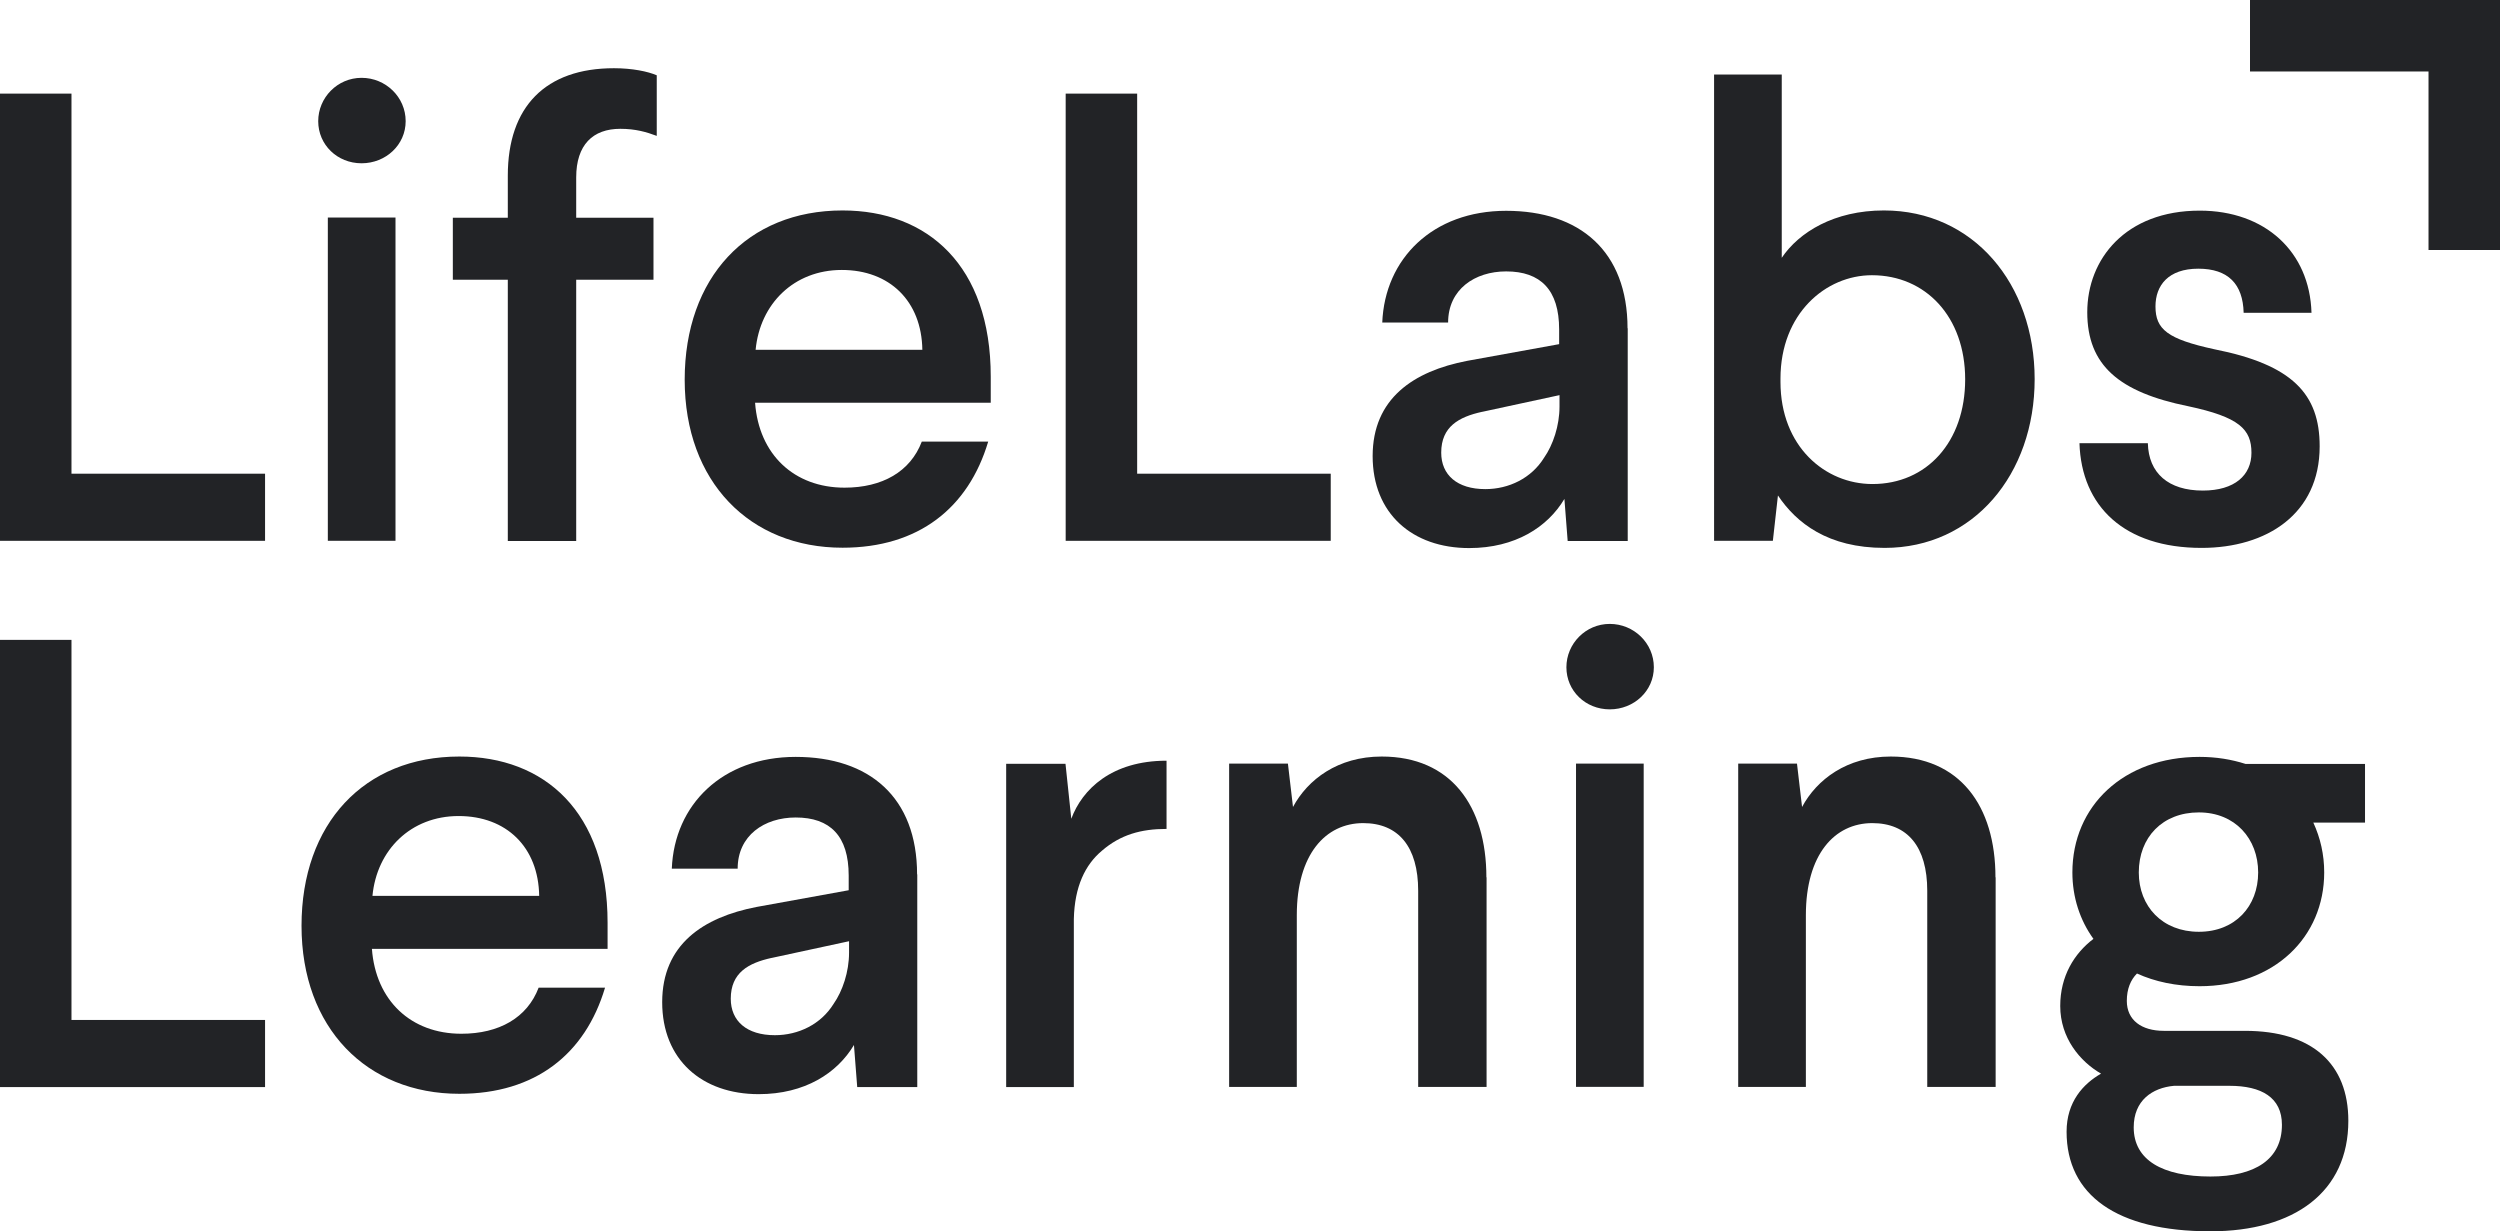
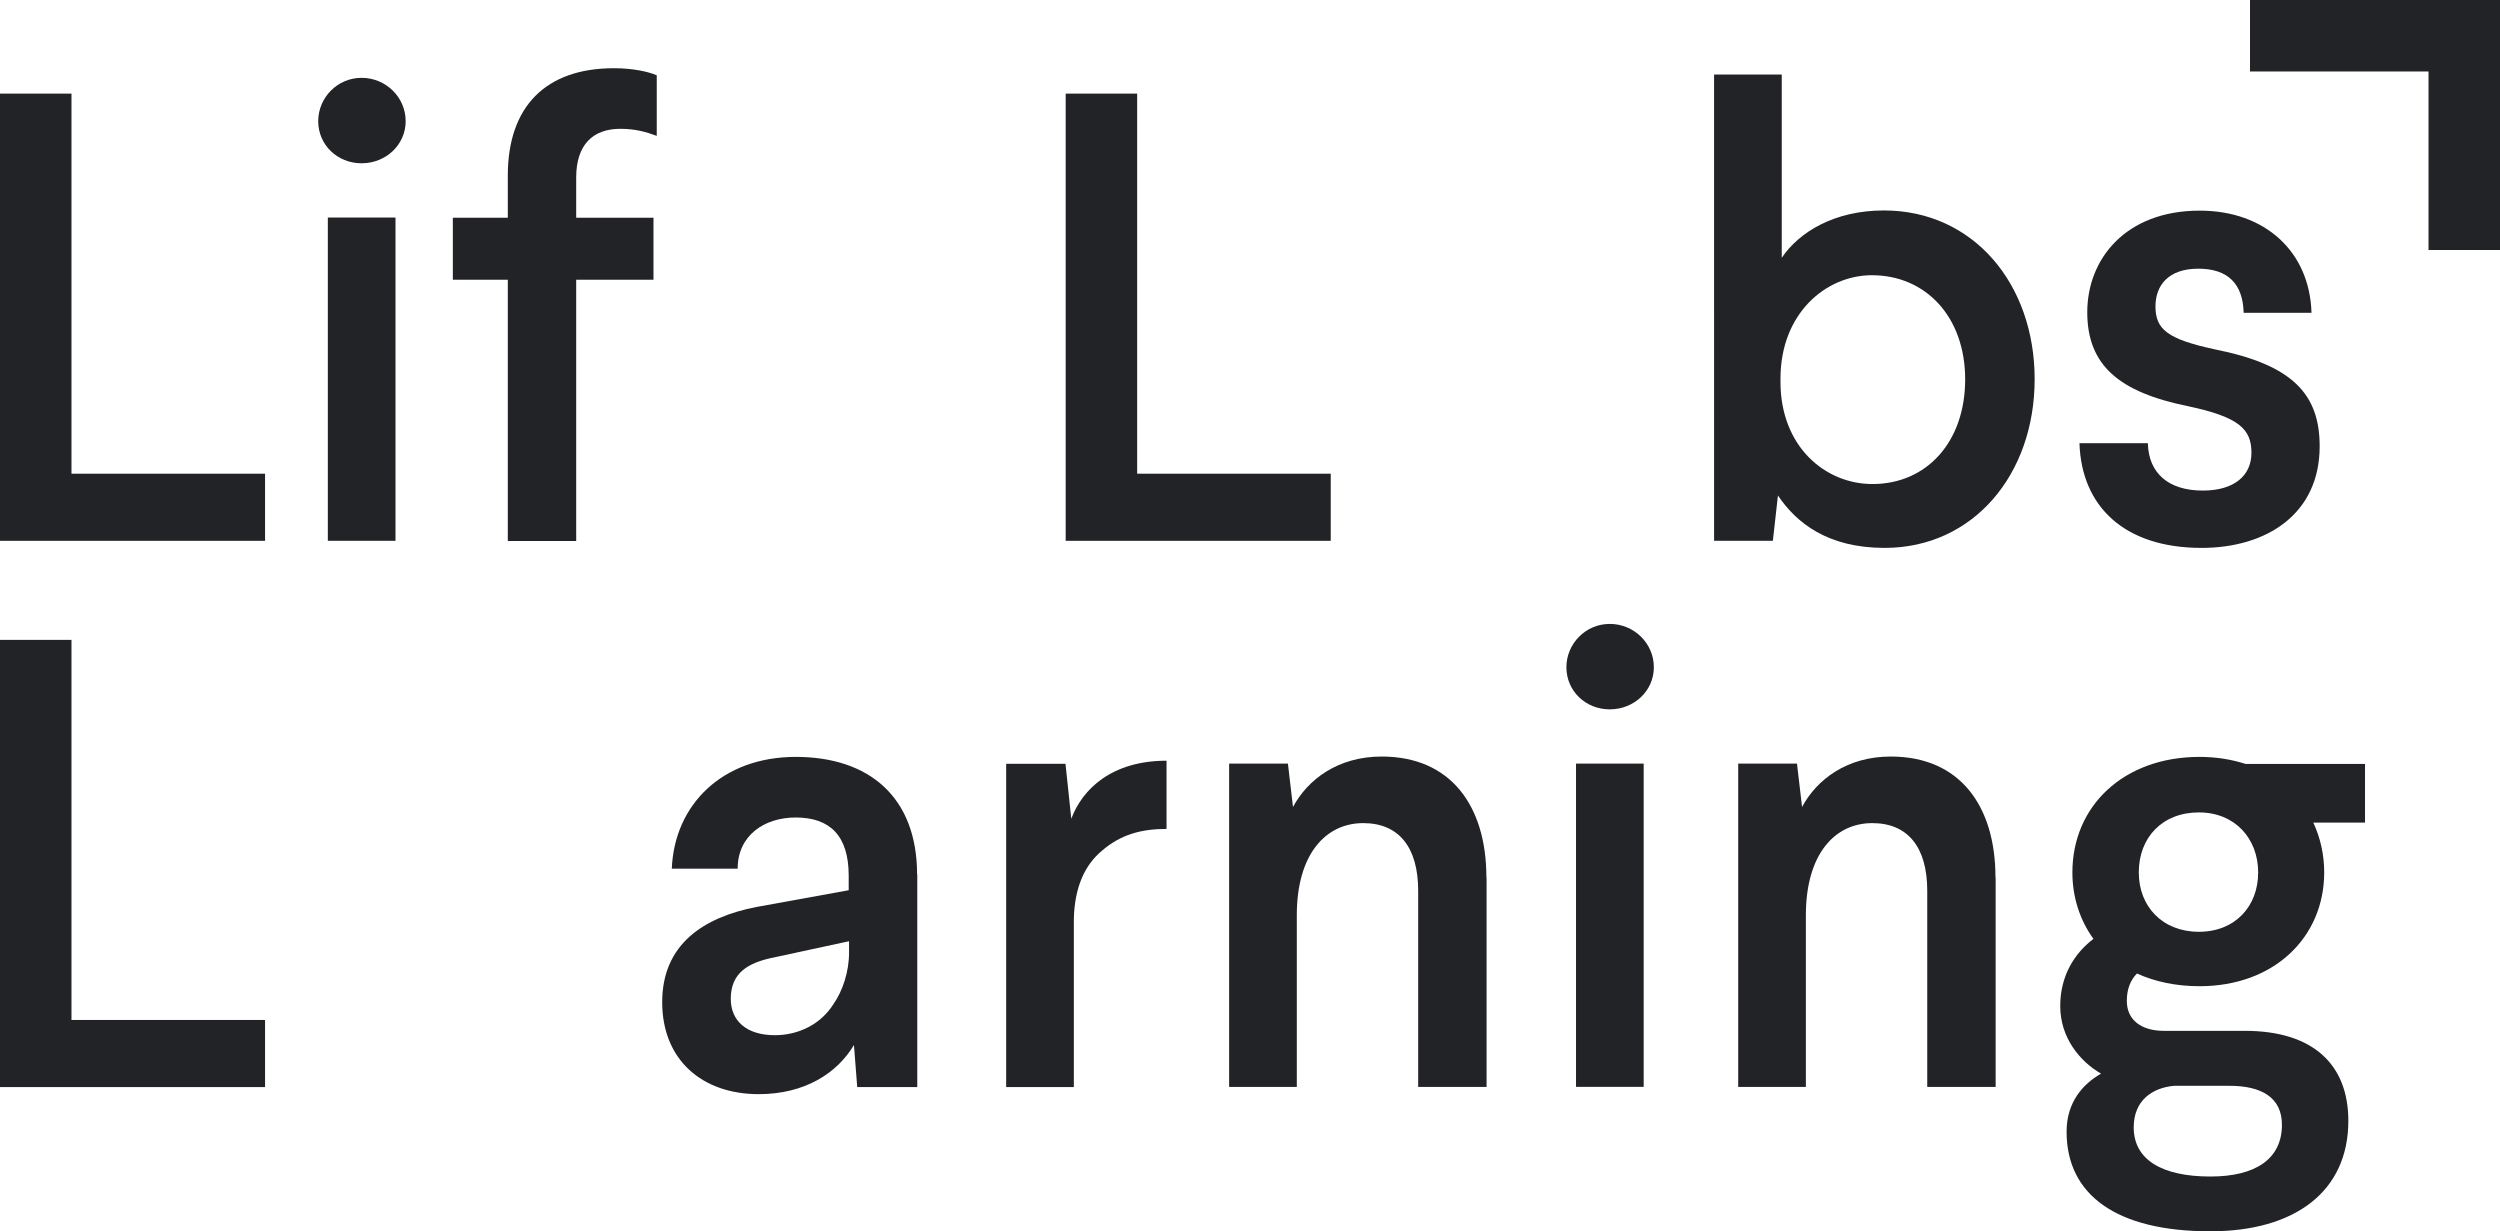
<svg xmlns="http://www.w3.org/2000/svg" id="Layer_1" viewBox="0 0 137.8 67.87">
  <defs>
    <style>.cls-1{fill:#222326;}</style>
  </defs>
  <path class="cls-1" d="m3.94,26.11h10.67v3.7H0V5.16h3.94v20.95Z" />
  <path class="cls-1" d="m22.36,6.68c0,1.3-1.09,2.32-2.43,2.32s-2.39-1.02-2.39-2.32,1.06-2.39,2.39-2.39,2.43,1.06,2.43,2.39Zm-.56,23.13h-3.73V11.99h3.73v17.82Z" />
  <path class="cls-1" d="m36.2,4.14v3.35c-.56-.21-1.16-.39-2.01-.39-1.51,0-2.43.88-2.43,2.68v2.22h4.26v3.42h-4.26v14.4h-3.77v-14.4h-3.03v-3.42h3.03v-2.32c0-3.8,2.08-5.92,5.85-5.92,1.02,0,1.87.18,2.36.39Z" />
-   <path class="cls-1" d="m54.61,20.76v1.44h-12.99c.21,2.85,2.15,4.68,4.93,4.68,2.08,0,3.63-.88,4.26-2.54h3.66c-1.09,3.66-3.84,5.85-8.03,5.85-5.11,0-8.7-3.63-8.7-9.26s3.45-9.33,8.7-9.33c4.68,0,8.17,3.03,8.17,9.16Zm-12.96-1.48h9.19c-.04-2.68-1.8-4.4-4.44-4.4s-4.51,1.87-4.75,4.4Z" />
  <path class="cls-1" d="m62.68,26.11h10.67v3.7h-14.61V5.16h3.94v20.95Z" />
-   <path class="cls-1" d="m89.72,18.09v11.73h-3.31l-.18-2.32c-.92,1.55-2.71,2.71-5.25,2.71-3.13,0-5.32-1.9-5.32-5.07s2.25-4.68,5.21-5.25l5.07-.92v-.81c0-2.18-1.02-3.2-2.92-3.2-1.73,0-3.2.99-3.2,2.82h-3.63c.14-3.52,2.78-6.16,6.83-6.16s6.69,2.22,6.69,6.48Zm-8.03,4.61c-1.27.28-2.25.81-2.25,2.25,0,1.23.88,2.01,2.43,2.01,1.3,0,2.54-.6,3.24-1.73.49-.7.85-1.76.85-2.82v-.63l-4.26.92Z" />
  <path class="cls-1" d="m98.21,14.21c.95-1.41,2.89-2.61,5.63-2.61,4.93,0,8.31,4.05,8.31,9.3s-3.38,9.3-8.27,9.3c-3.13,0-4.86-1.37-5.88-2.89l-.28,2.5h-3.24V4.11h3.73v10.11Zm-.07,6.66v.18c0,3.56,2.46,5.63,5.07,5.63,2.99,0,5.11-2.32,5.11-5.77s-2.18-5.74-5.14-5.74c-2.54,0-5.04,2.11-5.04,5.7Z" />
  <path class="cls-1" d="m127.4,17.24h-3.73c-.04-1.58-.85-2.43-2.5-2.43s-2.36.92-2.36,2.08c0,1.27.67,1.8,3.24,2.36,4.3.85,5.81,2.46,5.81,5.35,0,3.73-2.92,5.6-6.51,5.6-4.26,0-6.62-2.29-6.73-5.77h3.77c.04,1.65,1.13,2.61,3.03,2.61,1.76,0,2.68-.85,2.68-2.08,0-1.3-.67-1.97-3.49-2.57-3.8-.77-5.56-2.25-5.56-5.18s2.11-5.6,6.2-5.6c3.59,0,6.06,2.25,6.16,5.63Z" />
  <path class="cls-1" d="m3.94,56.22h10.67v3.7H0v-24.65h3.94v20.95Z" />
-   <path class="cls-1" d="m33.49,50.86v1.44h-12.99c.21,2.85,2.15,4.68,4.93,4.68,2.08,0,3.63-.88,4.26-2.54h3.66c-1.09,3.66-3.84,5.85-8.03,5.85-5.11,0-8.7-3.63-8.7-9.26s3.45-9.33,8.7-9.33c4.68,0,8.17,3.03,8.17,9.16Zm-12.96-1.48h9.19c-.04-2.68-1.8-4.4-4.44-4.4s-4.51,1.87-4.75,4.4Z" />
  <path class="cls-1" d="m50.56,48.19v11.73h-3.31l-.18-2.32c-.92,1.55-2.71,2.71-5.25,2.71-3.13,0-5.32-1.9-5.32-5.07s2.25-4.68,5.21-5.25l5.07-.92v-.81c0-2.18-1.02-3.2-2.92-3.2-1.73,0-3.2.99-3.2,2.82h-3.63c.14-3.52,2.78-6.16,6.83-6.16s6.69,2.22,6.69,6.48Zm-8.03,4.61c-1.27.28-2.25.81-2.25,2.25,0,1.23.88,2.01,2.43,2.01,1.3,0,2.54-.6,3.24-1.73.49-.7.85-1.76.85-2.82v-.63l-4.26.92Z" />
  <path class="cls-1" d="m64.3,45.69c-1.41,0-2.54.32-3.56,1.2-.92.77-1.51,1.97-1.55,3.77v9.26h-3.73v-17.82h3.27l.32,3.03c.6-1.62,2.22-3.2,5.25-3.2v3.77Z" />
  <path class="cls-1" d="m81.94,48.36v11.55h-3.77v-10.81c0-2.43-1.09-3.73-3.03-3.73-2.08,0-3.66,1.73-3.66,5.07v9.47h-3.73v-17.82h3.24l.28,2.39c.81-1.51,2.47-2.78,4.89-2.78,3.8,0,5.77,2.71,5.77,6.66Z" />
  <path class="cls-1" d="m91.16,36.78c0,1.3-1.09,2.32-2.43,2.32s-2.39-1.02-2.39-2.32,1.06-2.39,2.39-2.39,2.43,1.06,2.43,2.39Zm-.56,23.13h-3.73v-17.82h3.73v17.82Z" />
  <path class="cls-1" d="m110,48.36v11.55h-3.77v-10.81c0-2.43-1.09-3.73-3.03-3.73-2.08,0-3.66,1.73-3.66,5.07v9.47h-3.73v-17.82h3.24l.28,2.39c.81-1.51,2.47-2.78,4.89-2.78,3.8,0,5.77,2.71,5.77,6.66Z" />
  <path class="cls-1" d="m130.36,45.34h-2.85c.39.85.6,1.76.6,2.75,0,3.56-2.75,6.27-6.87,6.27-1.3,0-2.46-.25-3.45-.7-.35.35-.56.85-.56,1.51,0,1.06.81,1.65,2.04,1.65h4.47c3.73,0,5.7,1.83,5.7,4.96,0,3.91-2.96,6.09-7.61,6.09-5.18,0-7.92-2.01-7.92-5.49,0-1.65.92-2.64,1.9-3.2-1.16-.67-2.25-1.97-2.25-3.73,0-1.65.77-2.89,1.83-3.7-.74-1.02-1.16-2.29-1.16-3.66,0-3.66,2.82-6.37,7.01-6.37.92,0,1.76.14,2.54.39h6.58v3.24Zm-10.53,14.51c-1.2.11-2.22.81-2.22,2.29,0,1.8,1.58,2.71,4.23,2.71,2.46,0,3.94-.95,3.94-2.85,0-1.51-1.13-2.15-2.89-2.15h-3.06Zm-1.94-11.76c0,1.87,1.3,3.27,3.31,3.27s3.27-1.41,3.27-3.27-1.27-3.31-3.27-3.31-3.31,1.37-3.31,3.31Z" />
  <polygon class="cls-1" points="133.86 0 124.02 0 124.02 3.94 133.86 3.94 133.86 13.78 137.8 13.78 137.8 3.94 137.8 0 133.86 0" />
</svg>